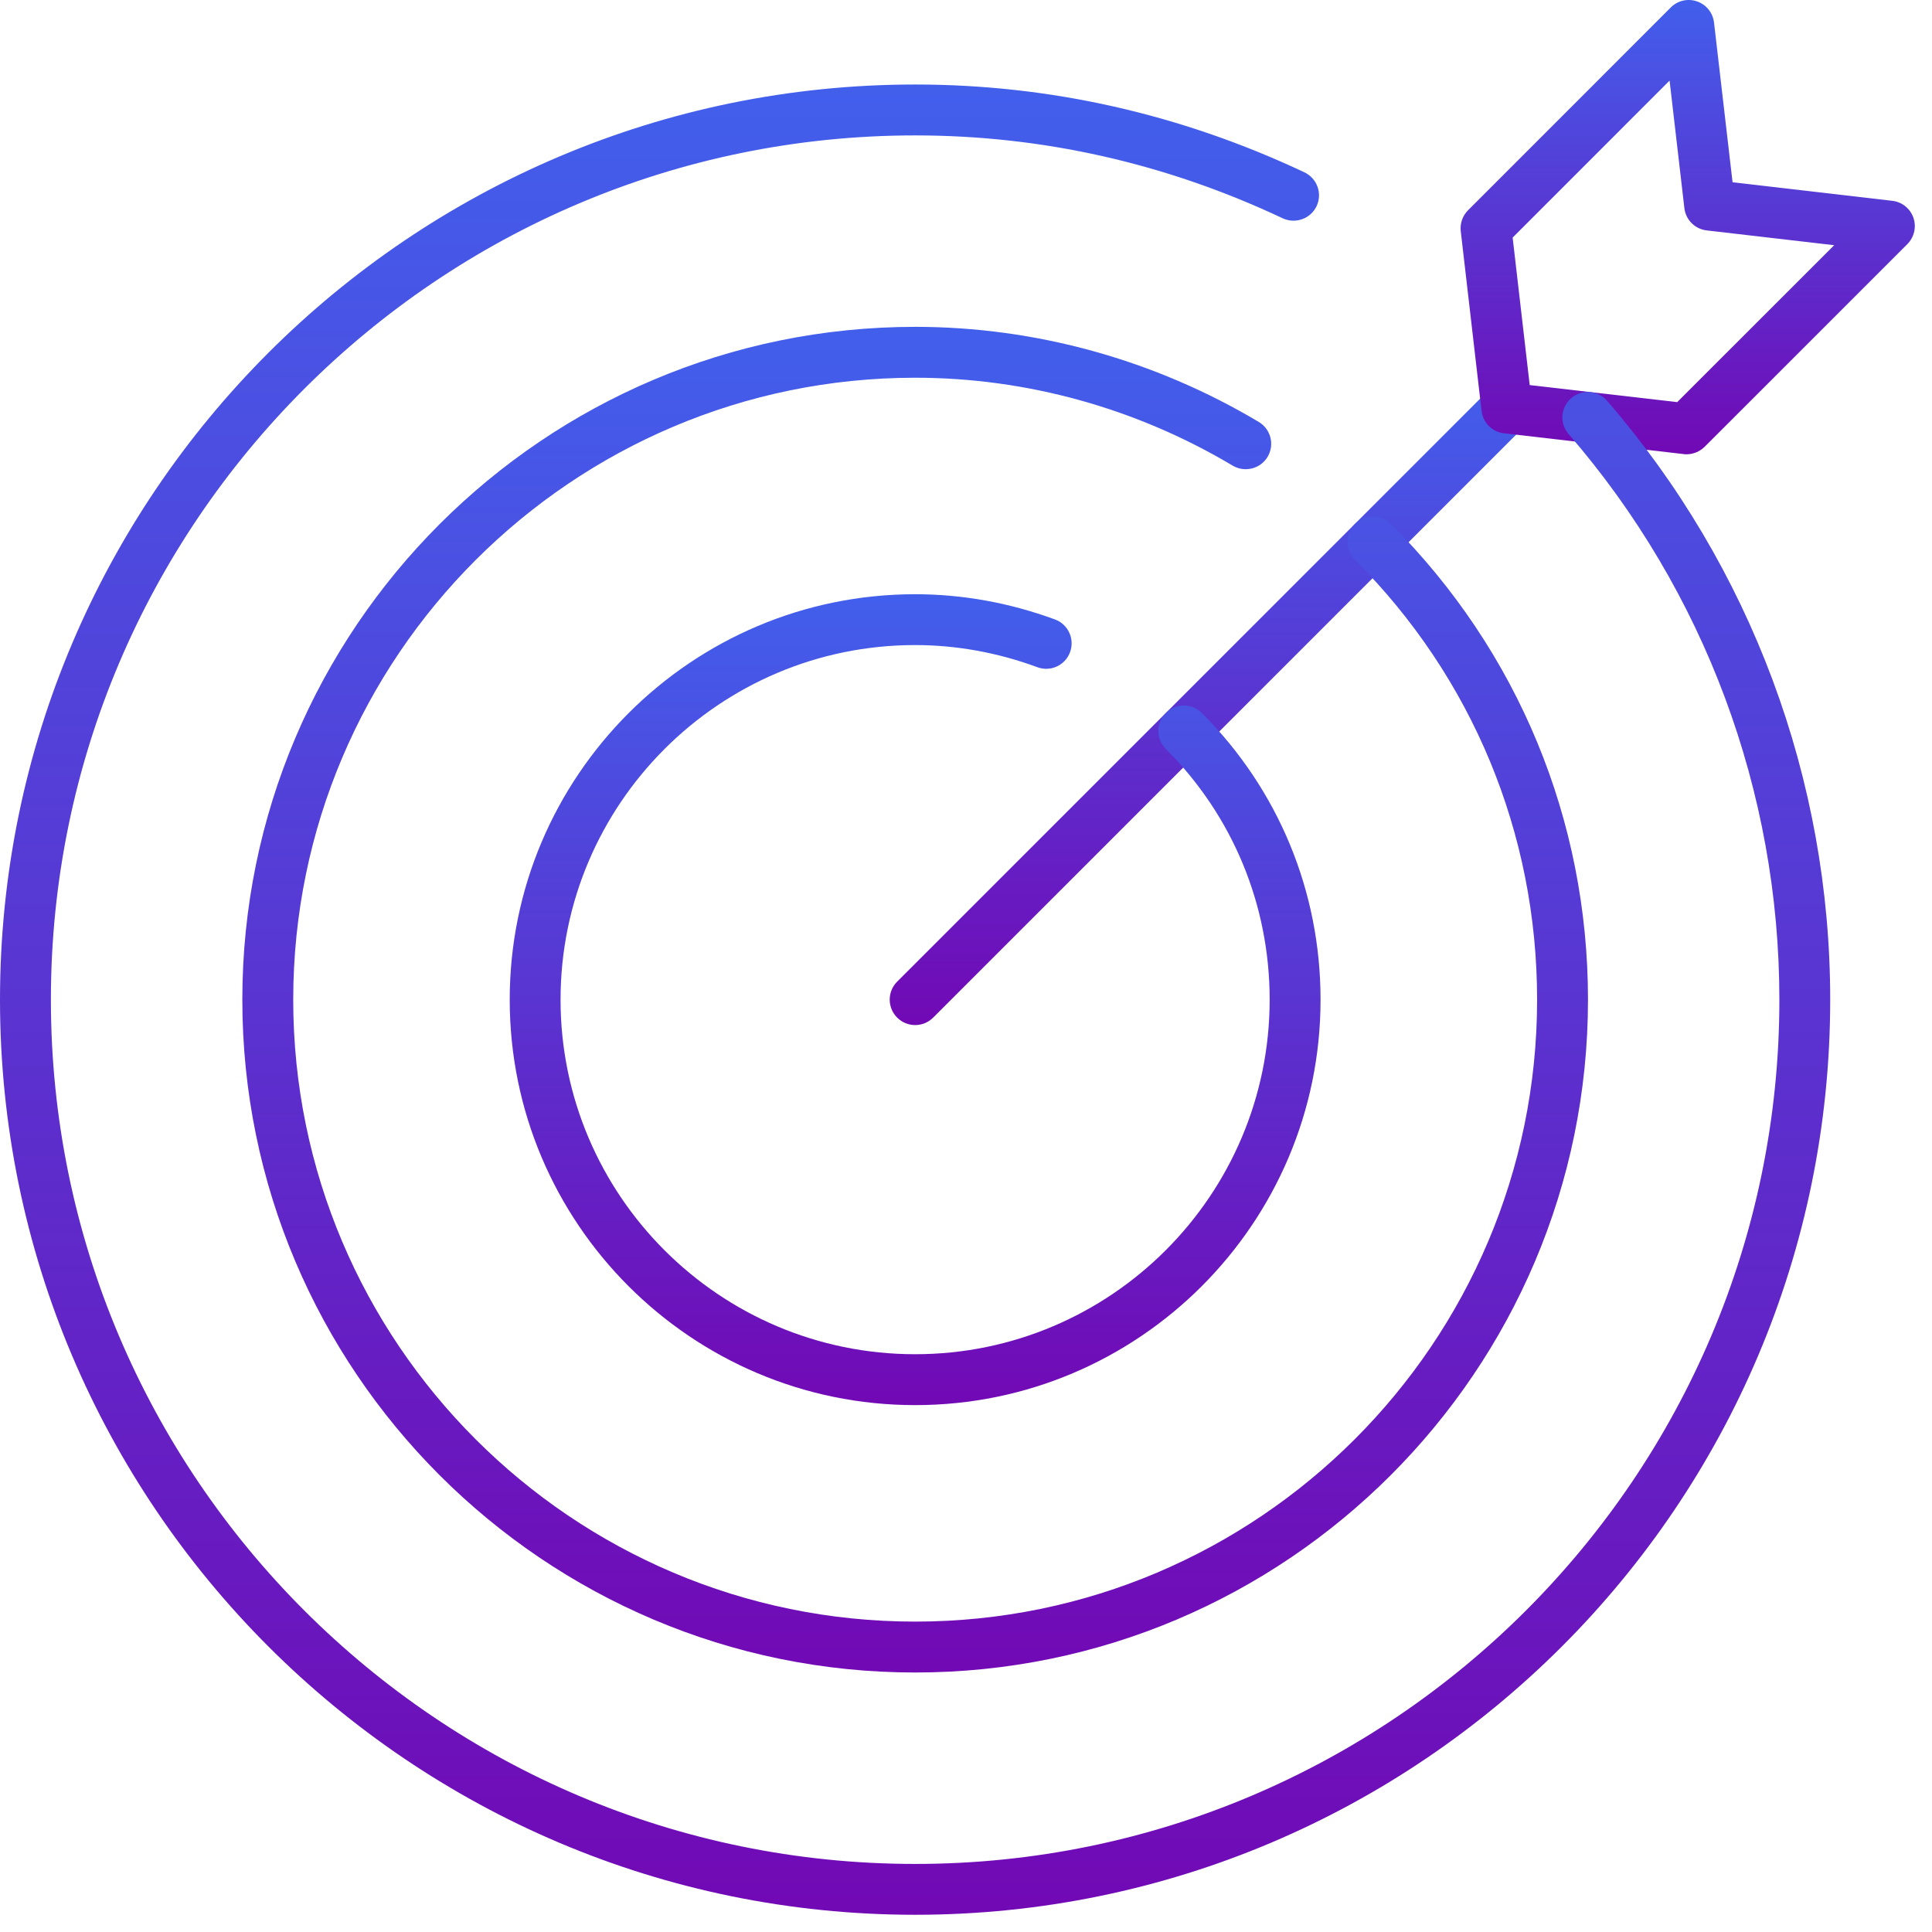
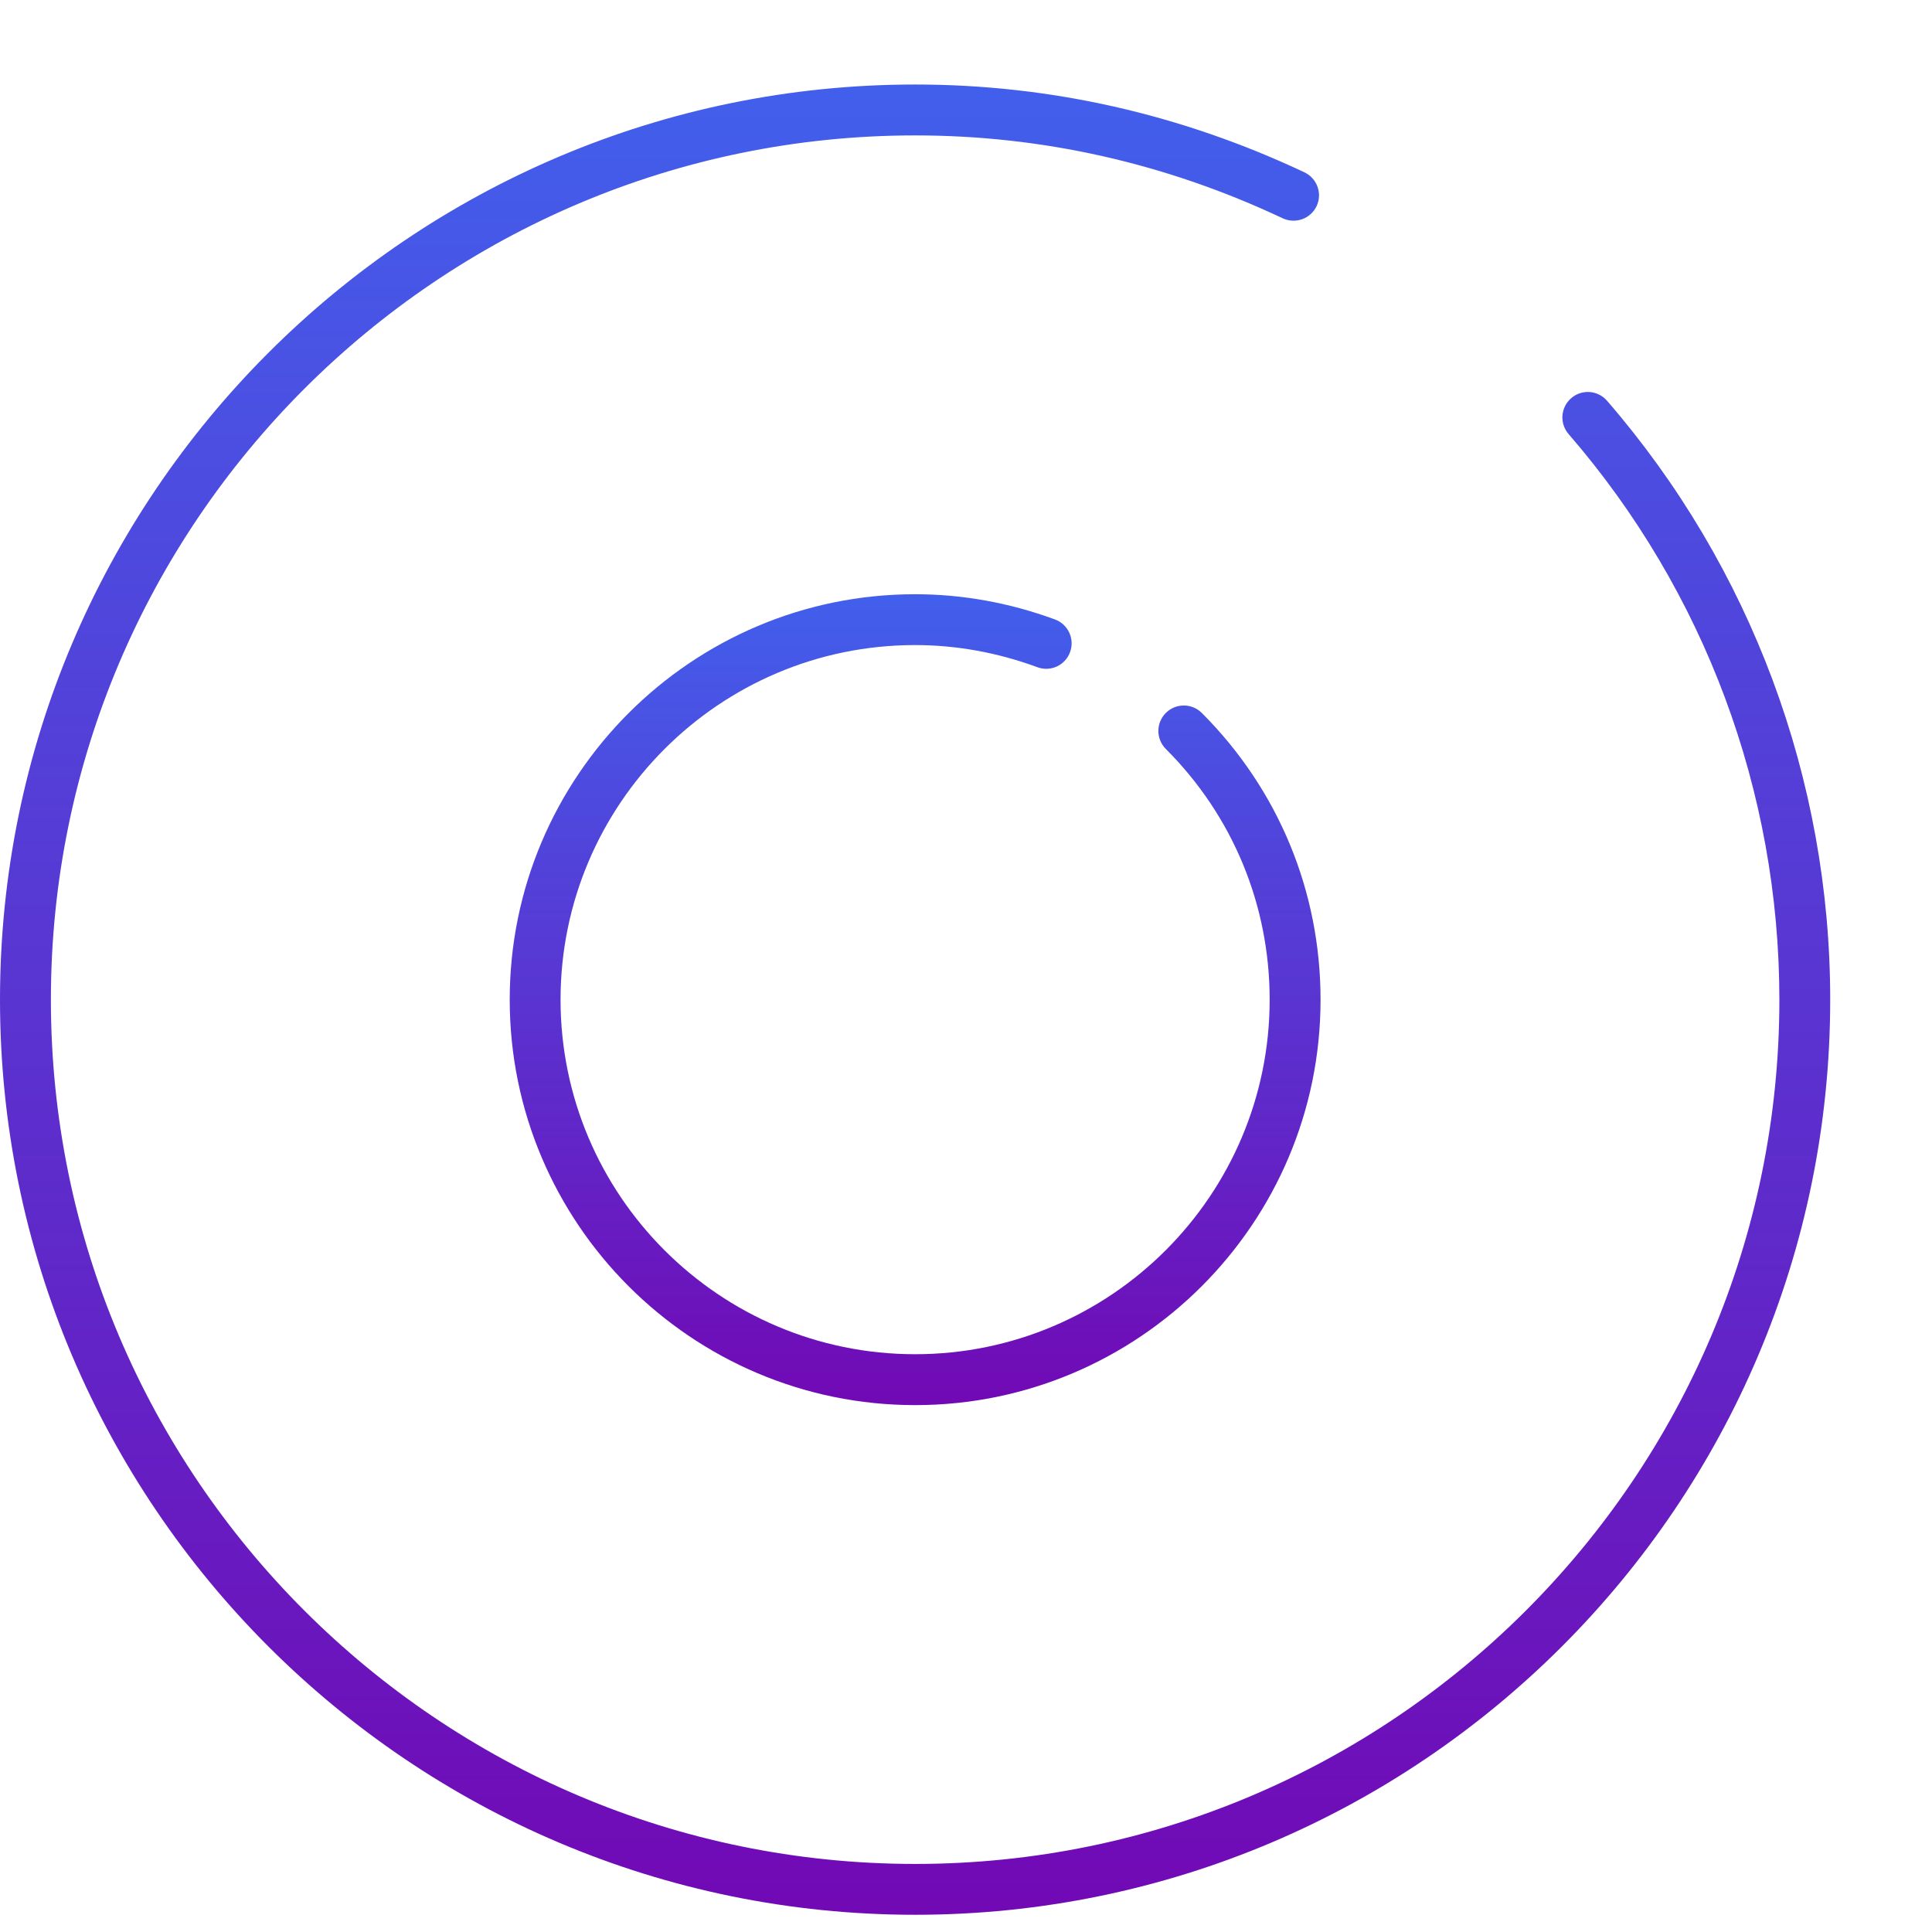
<svg xmlns="http://www.w3.org/2000/svg" width="35" height="35" viewBox="0 0 35 35" fill="none">
-   <path d="M16.579 18.57C16.461 18.57 16.343 18.525 16.253 18.435C16.073 18.255 16.073 17.963 16.253 17.783L26.971 7.065C27.151 6.885 27.443 6.885 27.623 7.065C27.803 7.245 27.803 7.537 27.623 7.717L16.905 18.435C16.815 18.525 16.697 18.57 16.579 18.57Z" fill="url(#paint0_linear_69_1163)" />
-   <path d="M30.553 8.23C30.536 8.23 30.518 8.229 30.5 8.226L27.244 7.849C27.032 7.825 26.864 7.657 26.84 7.445L26.463 4.189C26.446 4.049 26.496 3.909 26.594 3.81L30.268 0.135C30.392 0.01 30.577 -0.033 30.745 0.026C30.912 0.084 31.031 0.233 31.051 0.408L31.387 3.302L34.281 3.638C34.456 3.658 34.605 3.777 34.663 3.944C34.721 4.111 34.678 4.296 34.554 4.422L30.879 8.096C30.791 8.181 30.674 8.23 30.553 8.23ZM27.712 6.976L30.384 7.285L33.228 4.442L30.918 4.174C30.706 4.15 30.538 3.982 30.514 3.77L30.246 1.46L27.403 4.304L27.712 6.976Z" fill="url(#paint1_linear_69_1163)" />
  <path d="M16.579 34.688C7.437 34.688 0 27.251 0 18.109C0 8.968 7.437 1.531 16.579 1.531C19.02 1.531 21.393 2.067 23.631 3.122C23.861 3.231 23.96 3.505 23.851 3.735C23.742 3.965 23.466 4.061 23.238 3.955C21.123 2.958 18.883 2.453 16.579 2.453C7.945 2.453 0.922 9.476 0.922 18.11C0.922 26.744 7.945 33.767 16.579 33.767C25.212 33.767 32.235 26.744 32.235 18.11C32.235 14.344 30.879 10.706 28.417 7.864C28.25 7.672 28.271 7.381 28.463 7.214C28.654 7.047 28.945 7.067 29.113 7.26C31.72 10.269 33.156 14.122 33.156 18.109C33.157 27.251 25.72 34.688 16.579 34.688Z" fill="url(#paint2_linear_69_1163)" />
-   <path d="M16.579 30.299C9.858 30.299 4.39 24.831 4.39 18.11C4.39 11.389 9.858 5.921 16.579 5.921C18.761 5.921 20.914 6.517 22.804 7.644C23.023 7.775 23.094 8.057 22.964 8.276C22.833 8.495 22.55 8.564 22.332 8.436C20.584 7.394 18.595 6.843 16.579 6.843C10.366 6.843 5.312 11.897 5.312 18.11C5.312 24.323 10.366 29.377 16.579 29.377C22.792 29.377 27.846 24.323 27.846 18.11C27.846 15.1 26.674 12.27 24.546 10.143C24.366 9.963 24.366 9.671 24.546 9.491C24.726 9.311 25.018 9.311 25.198 9.491C27.5 11.793 28.768 14.854 28.768 18.11C28.768 24.831 23.3 30.299 16.579 30.299Z" fill="url(#paint3_linear_69_1163)" />
  <path d="M16.579 25.455C12.529 25.455 9.234 22.16 9.234 18.11C9.234 14.06 12.529 10.765 16.579 10.765C17.435 10.765 18.287 10.919 19.112 11.222C19.351 11.31 19.473 11.575 19.385 11.814C19.298 12.053 19.033 12.176 18.793 12.087C18.071 11.821 17.325 11.686 16.578 11.686C13.036 11.686 10.155 14.567 10.155 18.11C10.155 21.652 13.036 24.533 16.578 24.533C20.12 24.533 23.001 21.652 23.001 18.11C23.001 16.394 22.333 14.781 21.12 13.568C20.94 13.388 20.94 13.096 21.12 12.916C21.3 12.736 21.592 12.736 21.772 12.916C23.159 14.303 23.923 16.148 23.923 18.11C23.924 22.16 20.629 25.455 16.579 25.455Z" fill="url(#paint4_linear_69_1163)" />
  <defs>
    <linearGradient id="paint0_linear_69_1163" x1="21.938" y1="6.93" x2="21.938" y2="18.57" gradientUnits="userSpaceOnUse">
      <stop stop-color="#425FEC" />
      <stop offset="1" stop-color="#7109B5" />
    </linearGradient>
    <linearGradient id="paint1_linear_69_1163" x1="30.574" y1="0" x2="30.574" y2="8.23" gradientUnits="userSpaceOnUse">
      <stop stop-color="#425FEC" />
      <stop offset="1" stop-color="#7109B5" />
    </linearGradient>
    <linearGradient id="paint2_linear_69_1163" x1="16.578" y1="1.531" x2="16.578" y2="34.688" gradientUnits="userSpaceOnUse">
      <stop stop-color="#425FEC" />
      <stop offset="1" stop-color="#7109B5" />
    </linearGradient>
    <linearGradient id="paint3_linear_69_1163" x1="16.579" y1="5.921" x2="16.579" y2="30.299" gradientUnits="userSpaceOnUse">
      <stop stop-color="#425FEC" />
      <stop offset="1" stop-color="#7109B5" />
    </linearGradient>
    <linearGradient id="paint4_linear_69_1163" x1="16.579" y1="10.765" x2="16.579" y2="25.455" gradientUnits="userSpaceOnUse">
      <stop stop-color="#425FEC" />
      <stop offset="1" stop-color="#7109B5" />
    </linearGradient>
  </defs>
</svg>